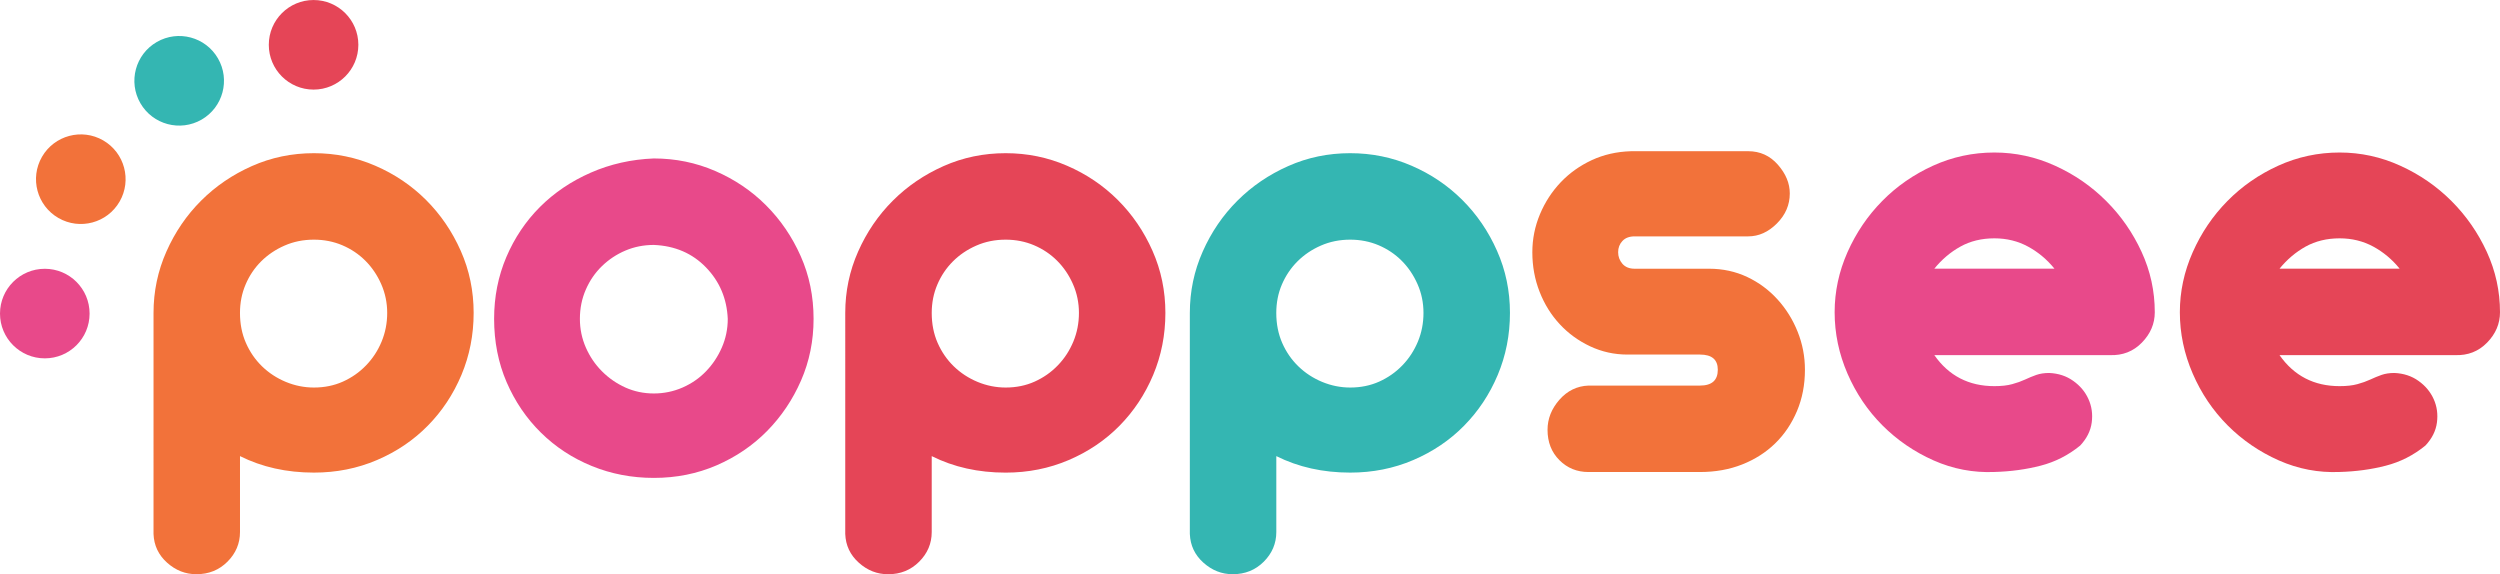
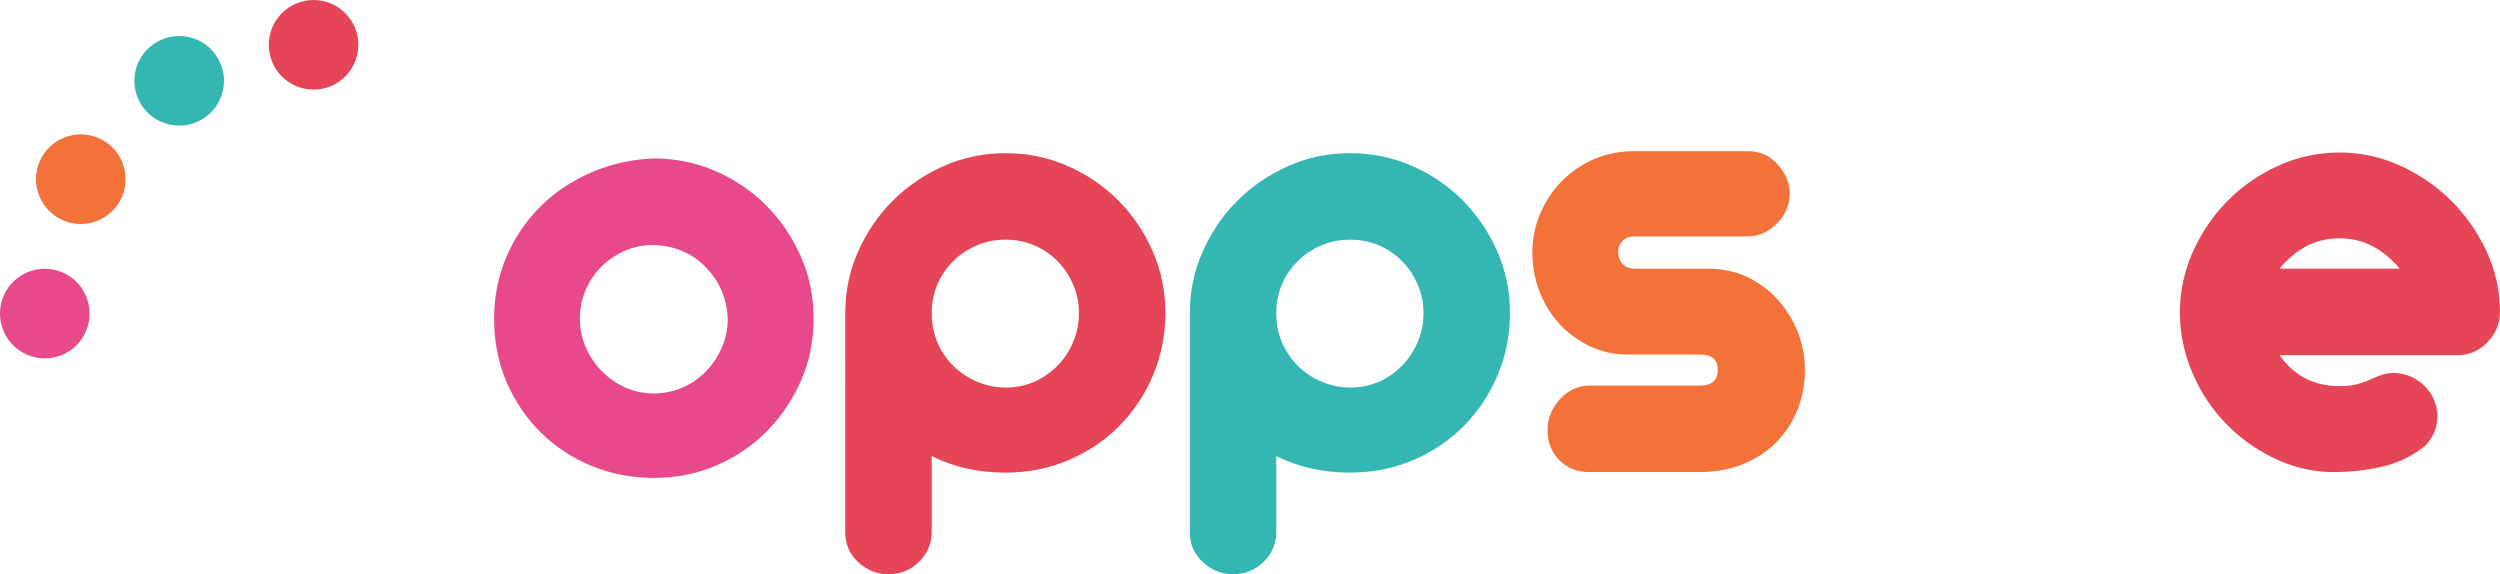
<svg xmlns="http://www.w3.org/2000/svg" version="1.1" id="Layer_1" x="0px" y="0px" width="163.197px" height="37.488px" viewBox="0.382 1.635 163.197 37.488" enable-background="new 0.382 1.635 163.197 37.488" xml:space="preserve">
  <g>
-     <path fill="#F2723A" d="M20.874,11.635c1.408,0,2.744,0.272,4.007,0.819c1.263,0.545,2.369,1.293,3.317,2.239   c0.948,0.948,1.702,2.053,2.262,3.318c0.561,1.263,0.841,2.614,0.841,4.049s-0.266,2.787-0.797,4.051   c-0.532,1.263-1.264,2.368-2.198,3.315c-0.933,0.948-2.039,1.696-3.317,2.241c-1.279,0.547-2.65,0.819-4.115,0.819   c-1.781,0-3.39-0.36-4.825-1.077v4.953c0,0.747-0.273,1.394-0.819,1.94c-0.545,0.544-1.221,0.817-2.026,0.817   c-0.718,0-1.357-0.252-1.917-0.755c-0.559-0.501-0.854-1.126-0.883-1.873V22.062c0-1.407,0.281-2.743,0.841-4.006   c0.56-1.265,1.314-2.37,2.262-3.318c0.948-0.948,2.054-1.701,3.318-2.262C18.087,11.915,19.438,11.635,20.874,11.635L20.874,11.635   z M16.048,22.062c0,0.718,0.129,1.371,0.388,1.961c0.258,0.588,0.61,1.097,1.055,1.529c0.446,0.432,0.963,0.769,1.551,1.014   c0.588,0.243,1.199,0.367,1.832,0.367c0.69,0,1.322-0.13,1.897-0.388c0.574-0.26,1.077-0.61,1.507-1.058   c0.431-0.444,0.77-0.962,1.014-1.55c0.244-0.588,0.366-1.215,0.366-1.875s-0.13-1.286-0.388-1.875   c-0.258-0.589-0.604-1.098-1.034-1.529c-0.432-0.432-0.933-0.768-1.508-1.013c-0.576-0.243-1.192-0.365-1.854-0.365   c-0.689,0-1.329,0.128-1.917,0.387c-0.589,0.257-1.099,0.603-1.531,1.033c-0.431,0.432-0.768,0.933-1.012,1.509   C16.169,20.782,16.048,21.4,16.048,22.062L16.048,22.062z" />
    <path fill="#E8498A" d="M43.063,11.979c1.408,0,2.744,0.271,4.007,0.818c1.264,0.546,2.371,1.292,3.318,2.241   c0.948,0.948,1.702,2.053,2.263,3.318c0.561,1.263,0.84,2.627,0.84,4.092c0,1.437-0.273,2.779-0.819,4.03   c-0.545,1.248-1.285,2.347-2.219,3.296c-0.933,0.946-2.032,1.692-3.296,2.239c-1.263,0.545-2.627,0.819-4.093,0.819   c-1.437,0-2.787-0.26-4.05-0.776c-1.263-0.517-2.37-1.242-3.318-2.176c-0.949-0.933-1.695-2.033-2.242-3.296   c-0.545-1.264-0.817-2.645-0.817-4.137c0-1.436,0.266-2.779,0.797-4.029c0.532-1.249,1.265-2.341,2.197-3.274   c0.934-0.932,2.04-1.68,3.318-2.24C40.227,12.345,41.598,12.036,43.063,11.979L43.063,11.979z M43.063,17.624   c-0.662,0-1.278,0.123-1.853,0.367c-0.575,0.243-1.084,0.582-1.53,1.012c-0.445,0.431-0.797,0.94-1.054,1.53   c-0.26,0.59-0.389,1.228-0.389,1.917c0,0.661,0.13,1.284,0.389,1.875c0.258,0.588,0.609,1.105,1.054,1.55   c0.446,0.447,0.955,0.798,1.53,1.058c0.575,0.257,1.191,0.387,1.853,0.387c0.66,0,1.285-0.13,1.875-0.387   c0.589-0.26,1.1-0.61,1.529-1.058c0.431-0.444,0.777-0.962,1.034-1.55c0.258-0.591,0.388-1.214,0.388-1.875   c-0.057-1.321-0.532-2.442-1.422-3.36C45.578,18.17,44.442,17.681,43.063,17.624L43.063,17.624z" />
    <path fill="#E54557" d="M66.031,11.635c1.407,0,2.744,0.272,4.006,0.819c1.264,0.545,2.37,1.293,3.318,2.239   c0.948,0.948,1.703,2.053,2.262,3.318c0.56,1.264,0.84,2.614,0.84,4.05c0,1.436-0.266,2.786-0.797,4.05   c-0.532,1.264-1.265,2.37-2.198,3.317c-0.934,0.947-2.039,1.694-3.318,2.24c-1.278,0.546-2.65,0.819-4.114,0.819   c-1.782,0-3.39-0.359-4.826-1.077v4.954c0,0.746-0.273,1.393-0.819,1.938c-0.546,0.545-1.221,0.819-2.026,0.819   c-0.718,0-1.358-0.252-1.917-0.756c-0.561-0.502-0.854-1.126-0.883-1.872V22.062c0-1.407,0.28-2.743,0.841-4.006   c0.56-1.265,1.314-2.37,2.262-3.318c0.948-0.948,2.055-1.701,3.317-2.262C63.244,11.915,64.594,11.635,66.031,11.635L66.031,11.635   z M61.204,22.062c0,0.718,0.128,1.371,0.387,1.961c0.259,0.588,0.611,1.097,1.056,1.529c0.446,0.432,0.963,0.769,1.551,1.014   c0.588,0.243,1.199,0.367,1.833,0.367c0.689,0,1.322-0.13,1.896-0.388c0.574-0.26,1.077-0.61,1.507-1.058   c0.432-0.444,0.768-0.962,1.014-1.55c0.244-0.588,0.366-1.215,0.366-1.875s-0.129-1.286-0.388-1.875   c-0.258-0.589-0.603-1.098-1.034-1.529c-0.431-0.432-0.933-0.768-1.508-1.013c-0.574-0.243-1.192-0.365-1.852-0.365   c-0.69,0-1.329,0.128-1.917,0.387c-0.589,0.257-1.1,0.603-1.529,1.033c-0.432,0.432-0.768,0.933-1.014,1.509   C61.327,20.782,61.204,21.4,61.204,22.062L61.204,22.062z" />
    <path fill="#34B6B2" d="M88.52,11.635c1.409,0,2.746,0.272,4.009,0.819c1.264,0.545,2.368,1.293,3.316,2.239   c0.949,0.948,1.704,2.053,2.262,3.318c0.562,1.263,0.843,2.614,0.843,4.049s-0.267,2.787-0.798,4.051   c-0.531,1.263-1.265,2.368-2.198,3.315c-0.933,0.948-2.04,1.696-3.317,2.241c-1.277,0.547-2.65,0.819-4.116,0.819   c-1.78,0-3.388-0.36-4.823-1.077v4.953c0,0.747-0.274,1.394-0.819,1.94c-0.545,0.544-1.221,0.817-2.025,0.817   c-0.718,0-1.356-0.252-1.917-0.755c-0.56-0.501-0.854-1.126-0.884-1.873V22.062c0-1.407,0.28-2.743,0.841-4.006   c0.56-1.265,1.313-2.37,2.263-3.318c0.949-0.948,2.053-1.701,3.319-2.262C85.735,11.915,87.084,11.635,88.52,11.635L88.52,11.635z    M83.696,22.062c0,0.718,0.129,1.371,0.387,1.961c0.258,0.589,0.61,1.097,1.057,1.529c0.445,0.432,0.963,0.769,1.551,1.014   c0.59,0.243,1.2,0.367,1.831,0.367c0.689,0,1.322-0.13,1.896-0.388c0.574-0.26,1.076-0.61,1.508-1.058   c0.431-0.444,0.768-0.962,1.014-1.55c0.244-0.588,0.365-1.215,0.365-1.875s-0.127-1.286-0.387-1.875   c-0.26-0.589-0.603-1.098-1.034-1.529c-0.43-0.432-0.933-0.768-1.507-1.013c-0.576-0.243-1.193-0.365-1.854-0.365   c-0.688,0-1.328,0.128-1.917,0.387c-0.589,0.257-1.099,0.603-1.529,1.033c-0.432,0.432-0.768,0.933-1.016,1.509   C83.817,20.782,83.696,21.4,83.696,22.062L83.696,22.062z" />
    <path fill="#F2723A" d="M114.502,11.505c0.775,0,1.423,0.294,1.939,0.883c0.517,0.589,0.776,1.214,0.776,1.875   c0,0.747-0.282,1.4-0.842,1.96c-0.56,0.562-1.185,0.842-1.874,0.842h-7.412c-0.345,0-0.61,0.1-0.798,0.301   c-0.187,0.2-0.279,0.444-0.279,0.733c0,0.288,0.093,0.539,0.279,0.755c0.188,0.216,0.453,0.323,0.798,0.323h4.87   c0.889,0,1.714,0.18,2.477,0.538c0.762,0.36,1.42,0.849,1.982,1.467c0.56,0.616,0.997,1.32,1.313,2.111   c0.316,0.788,0.475,1.616,0.475,2.478c0,0.975-0.173,1.874-0.517,2.691c-0.347,0.819-0.818,1.524-1.422,2.113   c-0.603,0.589-1.322,1.048-2.155,1.378s-1.752,0.495-2.758,0.495h-7.281c-0.746,0-1.379-0.257-1.896-0.775   c-0.517-0.517-0.774-1.178-0.774-1.98c0-0.719,0.258-1.371,0.774-1.962c0.518-0.587,1.15-0.897,1.896-0.926h7.281   c0.776,0,1.164-0.345,1.164-1.034c0-0.661-0.388-0.991-1.164-0.991h-4.738c-0.861,0-1.671-0.181-2.435-0.54   c-0.761-0.358-1.422-0.839-1.982-1.443c-0.56-0.603-0.998-1.306-1.313-2.112c-0.316-0.804-0.475-1.665-0.475-2.584   c0-0.862,0.166-1.688,0.496-2.478c0.331-0.789,0.783-1.486,1.357-2.09c0.574-0.603,1.251-1.083,2.025-1.444   c0.774-0.358,1.623-0.553,2.542-0.582L114.502,11.505L114.502,11.505z" />
-     <path fill="#E8498A" d="M130.573,11.591c1.379,0,2.701,0.288,3.963,0.863c1.266,0.574,2.378,1.342,3.339,2.305   c0.964,0.962,1.732,2.068,2.307,3.318c0.575,1.249,0.862,2.563,0.862,3.942c0,0.747-0.281,1.406-0.841,1.981   s-1.257,0.848-2.09,0.817h-11.461c0.947,1.352,2.255,2.025,3.92,2.025c0.46,0,0.847-0.042,1.163-0.13   c0.316-0.085,0.597-0.187,0.841-0.3c0.244-0.115,0.489-0.215,0.731-0.302c0.245-0.085,0.525-0.128,0.841-0.128   c0.604,0.026,1.127,0.198,1.573,0.517c0.445,0.315,0.778,0.71,0.992,1.185c0.215,0.474,0.287,0.983,0.215,1.529   c-0.071,0.546-0.325,1.05-0.755,1.508c-0.774,0.632-1.638,1.071-2.585,1.314c-0.947,0.245-1.953,0.381-3.016,0.41   c-1.378,0.058-2.7-0.195-3.964-0.753c-1.263-0.562-2.376-1.322-3.338-2.284c-0.964-0.964-1.724-2.09-2.286-3.383   c-0.559-1.292-0.839-2.627-0.839-4.007c0-1.35,0.28-2.657,0.839-3.92c0.563-1.265,1.315-2.377,2.265-3.34   c0.946-0.962,2.054-1.73,3.316-2.305C127.83,11.878,129.166,11.591,130.573,11.591L130.573,11.591z M134.495,19.174   c-0.49-0.603-1.063-1.083-1.726-1.442c-0.659-0.358-1.391-0.539-2.196-0.539c-0.833,0-1.573,0.181-2.218,0.539   c-0.648,0.359-1.215,0.841-1.703,1.442H134.495L134.495,19.174z" />
    <path fill="#E54557" d="M153.109,11.591c1.379,0,2.701,0.288,3.964,0.863c1.264,0.574,2.377,1.342,3.34,2.305   c0.961,0.962,1.729,2.068,2.305,3.318c0.573,1.249,0.861,2.563,0.861,3.942c0,0.747-0.281,1.406-0.841,1.981   s-1.257,0.848-2.09,0.817h-11.462c0.949,1.352,2.256,2.025,3.922,2.025c0.459,0,0.847-0.042,1.163-0.13   c0.316-0.085,0.596-0.187,0.84-0.3c0.244-0.115,0.49-0.215,0.732-0.302c0.244-0.085,0.523-0.128,0.84-0.128   c0.604,0.026,1.13,0.198,1.574,0.517c0.445,0.315,0.775,0.71,0.991,1.185c0.215,0.474,0.286,0.983,0.215,1.529   s-0.322,1.05-0.754,1.508c-0.774,0.632-1.637,1.071-2.586,1.314c-0.946,0.245-1.952,0.381-3.015,0.41   c-1.379,0.058-2.701-0.195-3.964-0.753c-1.266-0.562-2.377-1.322-3.34-2.284c-0.962-0.964-1.724-2.09-2.283-3.383   c-0.56-1.292-0.841-2.627-0.841-4.007c0-1.35,0.281-2.657,0.841-3.92c0.56-1.265,1.313-2.377,2.263-3.34   c0.947-0.962,2.054-1.73,3.316-2.305C150.366,11.878,151.702,11.591,153.109,11.591L153.109,11.591z M157.028,19.174   c-0.486-0.603-1.061-1.083-1.721-1.442c-0.661-0.358-1.394-0.539-2.197-0.539c-0.832,0-1.572,0.181-2.22,0.539   c-0.646,0.359-1.214,0.841-1.703,1.442H157.028L157.028,19.174z" />
    <path fill="#E54557" d="M20.852,7.484c1.614,0,2.923-1.311,2.923-2.924c0-1.616-1.309-2.924-2.923-2.924s-2.923,1.309-2.923,2.924   C17.927,6.173,19.236,7.484,20.852,7.484L20.852,7.484z" />
    <path fill="#34B6B2" d="M13.542,9.443c1.398-0.808,1.878-2.597,1.069-3.995c-0.807-1.399-2.595-1.878-3.994-1.071   c-1.4,0.808-1.878,2.597-1.071,3.995S12.143,10.25,13.542,9.443L13.542,9.443z" />
    <path fill="#F2723A" d="M8.189,14.795c0.808-1.399,0.328-3.186-1.07-3.995c-1.398-0.808-3.188-0.326-3.995,1.07   c-0.807,1.398-0.328,3.187,1.07,3.994C5.593,16.673,7.382,16.193,8.189,14.795L8.189,14.795z" />
    <path fill="#E8498A" d="M6.23,22.105c0-1.616-1.309-2.924-2.923-2.924c-1.615,0-2.925,1.309-2.925,2.924   c0,1.615,1.31,2.923,2.925,2.923C4.921,25.028,6.23,23.721,6.23,22.105L6.23,22.105z" />
  </g>
</svg>